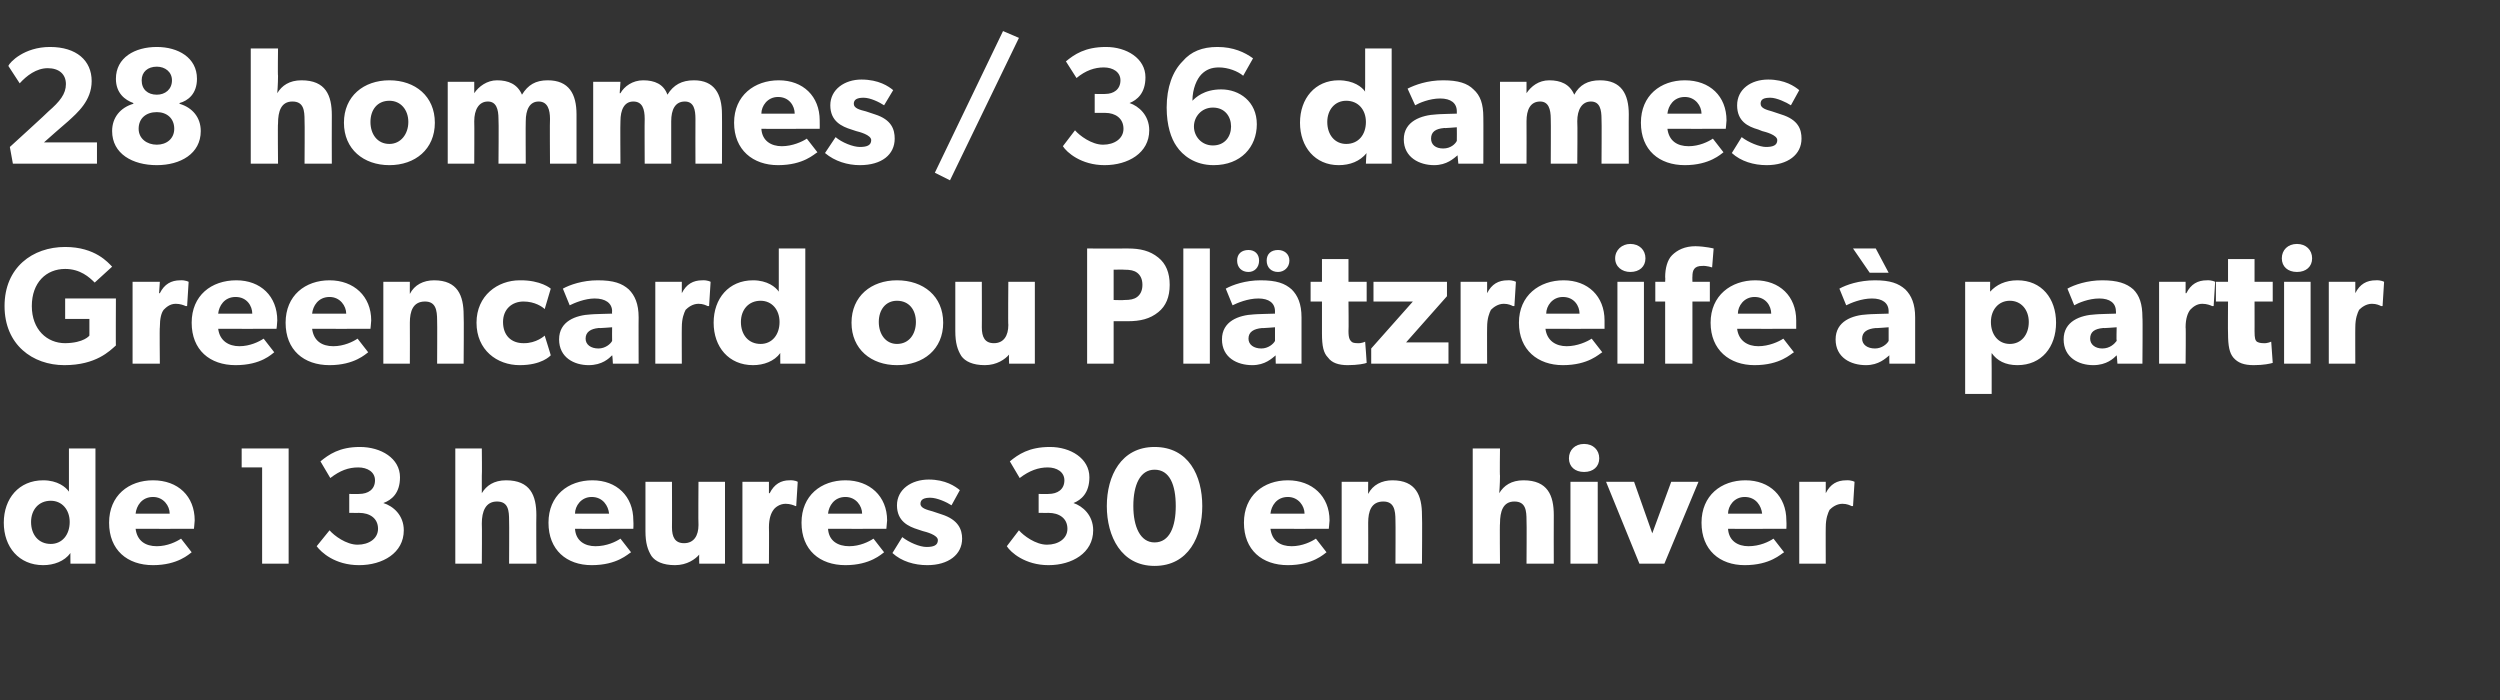
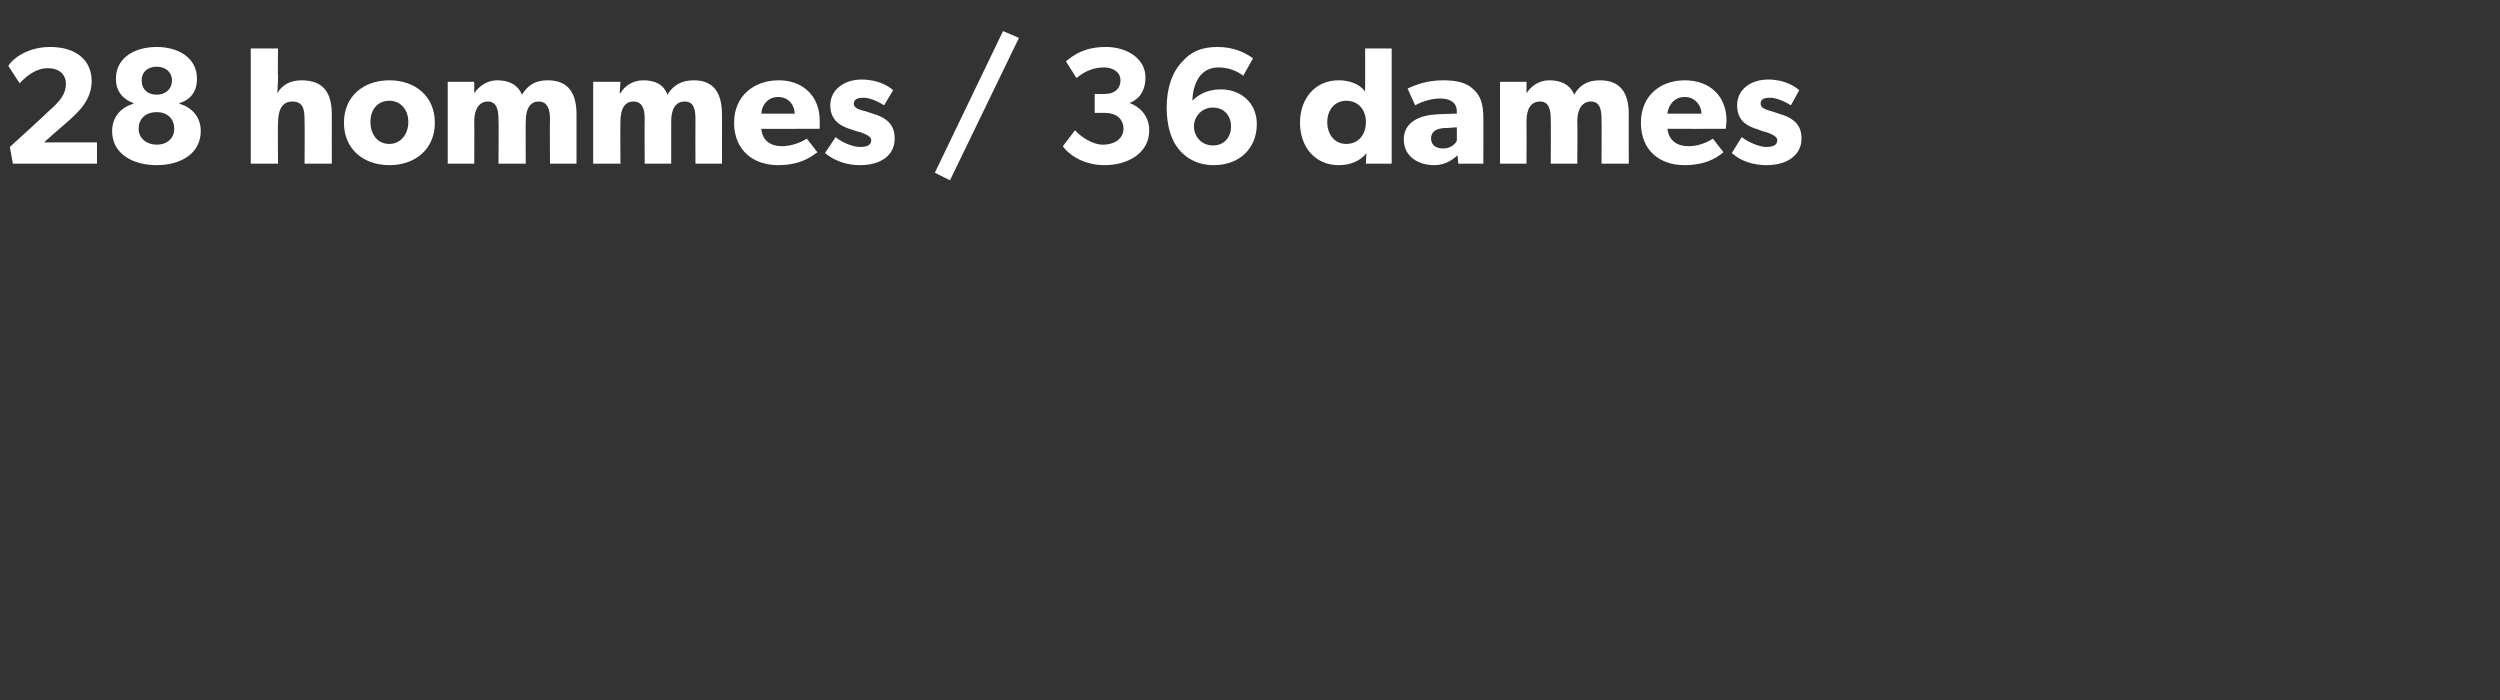
<svg xmlns="http://www.w3.org/2000/svg" version="1.1" width="330px" height="92.4px" viewBox="0 -4 330 92.4" style="top:-4px">
  <rect x="0" y="-4" width="330" height="92.4" fill="#333333" stroke="none" />
  <desc>28 hommes / 36 dames Greencard ou Pl tzreife partir de 13 heures 30 en hiver</desc>
  <defs />
  <g id="Polygon69189">
-     <path d="M 9.3 69 C 8.5 70.1 7.1 70.6 5.7 70.6 C 2.5 70.6 0.5 68.2 0.5 65 C 0.5 61.8 2.5 59.4 5.7 59.4 C 7.6 59.4 8.7 60.3 9.1 60.9 C 9.09 60.87 9.1 60.2 9.1 60.2 L 9.1 55.2 L 12.6 55.2 L 12.6 70.4 L 9.3 70.4 C 9.3 70.4 9.28 68.97 9.3 69 Z M 9.2 64.9 C 9.2 63.3 8.2 62.1 6.7 62.1 C 5.1 62.1 4.1 63.3 4.1 64.9 C 4.1 66.6 5.1 67.8 6.7 67.8 C 8.2 67.8 9.2 66.6 9.2 64.9 Z M 20.2 70.6 C 16.8 70.6 14.4 68.6 14.4 65 C 14.4 61.4 17 59.4 20.2 59.4 C 23.5 59.4 25.7 61.5 25.7 64.7 C 25.67 65.19 25.6 65.8 25.6 65.8 C 25.6 65.8 17.91 65.82 17.9 65.8 C 18.1 67.4 19.2 68.1 20.7 68.1 C 22.1 68.1 23.3 67.5 23.9 67.1 C 23.9 67.1 25.3 68.9 25.3 68.9 C 25 69.1 23.5 70.6 20.2 70.6 Z M 20.2 61.6 C 18.7 61.6 18 62.8 17.9 63.8 C 17.9 63.8 22.4 63.8 22.4 63.8 C 22.4 62.8 21.6 61.6 20.2 61.6 Z M 31.9 57.7 L 31.9 55.2 L 38.1 55.2 L 38.1 70.4 L 34.6 70.4 L 34.6 57.7 L 31.9 57.7 Z M 47.2 67.9 C 48.7 67.9 49.9 67.1 49.9 65.8 C 49.9 64.4 48.8 63.7 47.4 63.7 C 47.43 63.71 46.1 63.7 46.1 63.7 L 46.1 61.2 C 46.1 61.2 47.43 61.23 47.4 61.2 C 48.6 61.2 49.5 60.6 49.5 59.4 C 49.5 58.3 48.5 57.7 47.3 57.7 C 46 57.7 44.9 58.1 43.6 59.1 C 43.6 59.1 42.3 56.9 42.3 56.9 C 43.4 56 44.8 55 47.5 55 C 50.3 55 52.8 56.5 52.8 59 C 52.8 61.1 51.7 62 50.6 62.4 C 50.6 62.4 50.6 62.4 50.6 62.4 C 51.9 62.8 53.3 64 53.3 66 C 53.3 69 50.5 70.6 47.4 70.6 C 44.2 70.6 42.4 68.9 41.8 68.1 C 41.8 68.1 43.5 66 43.5 66 C 44.1 66.7 45.7 67.9 47.2 67.9 Z M 63.6 55.2 C 63.6 55.2 63.64 58.83 63.6 58.8 C 63.6 59.9 63.6 61.1 63.6 61.1 C 64.2 60.1 65.2 59.4 66.8 59.4 C 70 59.4 70.8 61.4 70.8 64 C 70.77 64 70.8 70.4 70.8 70.4 L 67.2 70.4 C 67.2 70.4 67.23 64.7 67.2 64.7 C 67.2 63.4 67.1 62.2 65.6 62.2 C 64.1 62.2 63.6 63.5 63.6 65.1 C 63.64 65.08 63.6 70.4 63.6 70.4 L 60.1 70.4 L 60.1 55.2 L 63.6 55.2 Z M 78.1 70.6 C 74.8 70.6 72.4 68.6 72.4 65 C 72.4 61.4 75 59.4 78.2 59.4 C 81.4 59.4 83.6 61.5 83.6 64.7 C 83.64 65.19 83.6 65.8 83.6 65.8 C 83.6 65.8 75.88 65.82 75.9 65.8 C 76 67.4 77.2 68.1 78.6 68.1 C 80.1 68.1 81.3 67.5 81.9 67.1 C 81.9 67.1 83.3 68.9 83.3 68.9 C 82.9 69.1 81.5 70.6 78.1 70.6 Z M 78.1 61.6 C 76.7 61.6 75.9 62.8 75.9 63.8 C 75.9 63.8 80.4 63.8 80.4 63.8 C 80.3 62.8 79.6 61.6 78.1 61.6 Z M 89.1 70.6 C 87.5 70.6 86.5 70.1 86 69.4 C 85.5 68.6 85.2 67.7 85.2 66.1 C 85.2 66.11 85.2 59.6 85.2 59.6 L 88.7 59.6 C 88.7 59.6 88.72 65.63 88.7 65.6 C 88.7 66.9 89.1 67.7 90.3 67.7 C 91.6 67.7 92.2 66.7 92.2 65.3 C 92.16 65.32 92.2 59.6 92.2 59.6 L 95.7 59.6 L 95.7 70.4 L 92.3 70.4 C 92.3 70.4 92.27 69.17 92.3 69.2 C 91.8 69.8 90.7 70.6 89.1 70.6 Z M 101.5 59.6 L 101.5 61.1 C 101.5 61.1 101.55 61.09 101.6 61.1 C 102.2 59.9 103.1 59.4 104.2 59.4 C 104.96 59.36 105.3 59.6 105.3 59.6 L 105.1 62.8 C 105.1 62.8 104.98 62.79 105 62.8 C 104.8 62.7 104.3 62.5 103.7 62.5 C 102.9 62.5 102.3 63 102.1 63.3 C 101.8 63.7 101.5 64.4 101.5 65.6 C 101.53 65.58 101.5 70.4 101.5 70.4 L 98 70.4 L 98 59.6 L 101.5 59.6 Z M 111.6 70.6 C 108.2 70.6 105.8 68.6 105.8 65 C 105.8 61.4 108.4 59.4 111.6 59.4 C 114.8 59.4 117.1 61.5 117.1 64.7 C 117.06 65.19 117 65.8 117 65.8 C 117 65.8 109.29 65.82 109.3 65.8 C 109.4 67.4 110.6 68.1 112.1 68.1 C 113.5 68.1 114.7 67.5 115.3 67.1 C 115.3 67.1 116.7 68.9 116.7 68.9 C 116.4 69.1 114.9 70.6 111.6 70.6 Z M 111.6 61.6 C 110.1 61.6 109.4 62.8 109.3 63.8 C 109.3 63.8 113.8 63.8 113.8 63.8 C 113.8 62.8 113 61.6 111.6 61.6 Z M 122.3 68.2 C 123.2 68.2 123.8 68 123.8 67.3 C 123.8 66.6 122.2 66.2 121.8 66.1 C 121.8 66.1 121.2 65.9 121.2 65.9 C 119.9 65.5 118.4 64.8 118.4 62.7 C 118.4 60.6 120.3 59.3 122.6 59.3 C 124.8 59.3 126.1 60.2 126.7 60.7 C 126.7 60.7 125.6 62.7 125.6 62.7 C 125 62.3 123.7 61.7 122.8 61.7 C 122 61.7 121.5 61.9 121.5 62.5 C 121.5 63.1 122.4 63.3 123.1 63.5 C 123.1 63.5 124.3 63.9 124.3 63.9 C 126.5 64.6 127 65.9 127 67.1 C 127 69.2 125.2 70.6 122.4 70.6 C 120.7 70.6 119 70.1 117.8 69 C 117.8 69 119.1 66.9 119.1 66.9 C 120 67.6 121.4 68.2 122.3 68.2 Z M 138.2 67.9 C 139.7 67.9 140.9 67.1 140.9 65.8 C 140.9 64.4 139.8 63.7 138.4 63.7 C 138.44 63.71 137.1 63.7 137.1 63.7 L 137.1 61.2 C 137.1 61.2 138.44 61.23 138.4 61.2 C 139.6 61.2 140.5 60.6 140.5 59.4 C 140.5 58.3 139.5 57.7 138.3 57.7 C 137.1 57.7 135.9 58.1 134.6 59.1 C 134.6 59.1 133.3 56.9 133.3 56.9 C 134.4 56 135.8 55 138.6 55 C 141.3 55 143.8 56.5 143.8 59 C 143.8 61.1 142.7 62 141.7 62.4 C 141.7 62.4 141.7 62.4 141.7 62.4 C 142.9 62.8 144.3 64 144.3 66 C 144.3 69 141.5 70.6 138.4 70.6 C 135.3 70.6 133.4 68.9 132.9 68.1 C 132.9 68.1 134.5 66 134.5 66 C 135.1 66.7 136.7 67.9 138.2 67.9 Z M 146.1 62.8 C 146.1 58.8 148 55 152.4 55 C 156.9 55 158.7 58.8 158.7 62.8 C 158.7 66.8 156.9 70.7 152.4 70.7 C 148 70.7 146.1 66.8 146.1 62.8 Z M 155.2 62.8 C 155.2 60 154.4 58 152.4 58 C 150.5 58 149.6 60 149.6 62.8 C 149.6 65.5 150.5 67.6 152.4 67.6 C 154.4 67.6 155.2 65.5 155.2 62.8 Z M 170 70.6 C 166.6 70.6 164.2 68.6 164.2 65 C 164.2 61.4 166.8 59.4 170 59.4 C 173.2 59.4 175.5 61.5 175.5 64.7 C 175.47 65.19 175.4 65.8 175.4 65.8 C 175.4 65.8 167.7 65.82 167.7 65.8 C 167.9 67.4 169 68.1 170.5 68.1 C 171.9 68.1 173.1 67.5 173.7 67.1 C 173.7 67.1 175.1 68.9 175.1 68.9 C 174.8 69.1 173.3 70.6 170 70.6 Z M 170 61.6 C 168.5 61.6 167.8 62.8 167.7 63.8 C 167.7 63.8 172.2 63.8 172.2 63.8 C 172.2 62.8 171.4 61.6 170 61.6 Z M 180.6 59.6 C 180.6 59.6 180.58 61.23 180.6 61.2 C 181.2 60 182.4 59.4 183.8 59.4 C 186.9 59.4 187.7 61.4 187.7 64 C 187.75 64 187.7 70.4 187.7 70.4 L 184.2 70.4 C 184.2 70.4 184.23 64.75 184.2 64.7 C 184.2 63.3 184 62.2 182.6 62.2 C 181 62.2 180.6 63.5 180.6 65 C 180.62 65.03 180.6 70.4 180.6 70.4 L 177.1 70.4 L 177.1 59.6 L 180.6 59.6 Z M 198 55.2 C 198 55.2 197.95 58.83 198 58.8 C 198 59.9 197.9 61.1 197.9 61.1 C 198.5 60.1 199.5 59.4 201.1 59.4 C 204.3 59.4 205.1 61.4 205.1 64 C 205.08 64 205.1 70.4 205.1 70.4 L 201.5 70.4 C 201.5 70.4 201.54 64.7 201.5 64.7 C 201.5 63.4 201.4 62.2 199.9 62.2 C 198.4 62.2 198 63.5 198 65.1 C 197.95 65.08 198 70.4 198 70.4 L 194.4 70.4 L 194.4 55.2 L 198 55.2 Z M 209.1 54.6 C 210.3 54.6 211.1 55.4 211.1 56.5 C 211.1 57.6 210.3 58.3 209.1 58.3 C 207.9 58.3 207.1 57.6 207.1 56.5 C 207.1 55.4 207.9 54.6 209.1 54.6 Z M 210.9 59.6 L 210.9 70.4 L 207.3 70.4 L 207.3 59.6 L 210.9 59.6 Z M 215.7 59.6 L 218.1 66.4 L 220.6 59.6 L 224.2 59.6 L 219.7 70.4 L 216.4 70.4 L 212 59.6 L 215.7 59.6 Z M 230.3 70.6 C 227 70.6 224.6 68.6 224.6 65 C 224.6 61.4 227.2 59.4 230.4 59.4 C 233.6 59.4 235.8 61.5 235.8 64.7 C 235.84 65.19 235.8 65.8 235.8 65.8 C 235.8 65.8 228.07 65.82 228.1 65.8 C 228.2 67.4 229.4 68.1 230.8 68.1 C 232.3 68.1 233.5 67.5 234.1 67.1 C 234.1 67.1 235.5 68.9 235.5 68.9 C 235.1 69.1 233.7 70.6 230.3 70.6 Z M 230.3 61.6 C 228.9 61.6 228.1 62.8 228.1 63.8 C 228.1 63.8 232.6 63.8 232.6 63.8 C 232.5 62.8 231.8 61.6 230.3 61.6 Z M 241 59.6 L 241 61.1 C 241 61.1 241.01 61.09 241 61.1 C 241.6 59.9 242.5 59.4 243.7 59.4 C 244.42 59.36 244.8 59.6 244.8 59.6 L 244.6 62.8 C 244.6 62.8 244.44 62.79 244.4 62.8 C 244.2 62.7 243.8 62.5 243.2 62.5 C 242.4 62.5 241.8 63 241.5 63.3 C 241.3 63.7 241 64.4 241 65.6 C 240.98 65.58 241 70.4 241 70.4 L 237.5 70.4 L 237.5 59.6 L 241 59.6 Z " stroke="none" fill="#fff" />
-   </g>
+     </g>
  <g id="Polygon69188">
-     <path d="M 15.3 35.4 C 15.3 35.4 15.27 41.65 15.3 41.6 C 14.5 42.3 12.7 44.2 8.5 44.2 C 4.3 44.2 0.6 41.5 0.6 36.4 C 0.6 31.3 4.3 28.6 8.6 28.6 C 12.6 28.6 14.3 30.7 14.8 31.2 C 14.8 31.2 12.5 33.3 12.5 33.3 C 11.8 32.6 10.6 31.5 8.6 31.5 C 6.1 31.5 4.2 33.3 4.2 36.4 C 4.2 39.5 6.2 41.3 8.6 41.3 C 11.09 41.27 11.8 40.3 11.8 40.3 L 11.8 38.1 L 8.6 38.1 L 8.6 35.4 L 15.3 35.4 Z M 21.1 33.2 L 21 34.7 C 21 34.7 21.08 34.69 21.1 34.7 C 21.7 33.5 22.6 33 23.8 33 C 24.49 32.96 24.9 33.2 24.9 33.2 L 24.7 36.4 C 24.7 36.4 24.51 36.39 24.5 36.4 C 24.3 36.3 23.8 36.1 23.2 36.1 C 22.4 36.1 21.9 36.6 21.6 36.9 C 21.3 37.3 21.1 38 21.1 39.2 C 21.05 39.18 21.1 44 21.1 44 L 17.5 44 L 17.5 33.2 L 21.1 33.2 Z M 31.1 44.2 C 27.7 44.2 25.3 42.2 25.3 38.6 C 25.3 35 27.9 33 31.2 33 C 34.4 33 36.6 35.1 36.6 38.3 C 36.59 38.79 36.5 39.4 36.5 39.4 C 36.5 39.4 28.82 39.42 28.8 39.4 C 29 41 30.2 41.7 31.6 41.7 C 33 41.7 34.2 41.1 34.8 40.7 C 34.8 40.7 36.2 42.5 36.2 42.5 C 35.9 42.7 34.5 44.2 31.1 44.2 Z M 31.1 35.2 C 29.6 35.2 28.9 36.4 28.8 37.4 C 28.8 37.4 33.3 37.4 33.3 37.4 C 33.3 36.4 32.6 35.2 31.1 35.2 Z M 43.5 44.2 C 40.1 44.2 37.7 42.2 37.7 38.6 C 37.7 35 40.3 33 43.5 33 C 46.7 33 49 35.1 49 38.3 C 48.97 38.79 48.9 39.4 48.9 39.4 C 48.9 39.4 41.21 39.42 41.2 39.4 C 41.4 41 42.5 41.7 44 41.7 C 45.4 41.7 46.6 41.1 47.2 40.7 C 47.2 40.7 48.6 42.5 48.6 42.5 C 48.3 42.7 46.8 44.2 43.5 44.2 Z M 43.5 35.2 C 42 35.2 41.3 36.4 41.2 37.4 C 41.2 37.4 45.7 37.4 45.7 37.4 C 45.7 36.4 44.9 35.2 43.5 35.2 Z M 54.1 33.2 C 54.1 33.2 54.09 34.83 54.1 34.8 C 54.7 33.6 55.9 33 57.3 33 C 60.4 33 61.2 35 61.2 37.6 C 61.25 37.6 61.2 44 61.2 44 L 57.7 44 C 57.7 44 57.73 38.35 57.7 38.3 C 57.7 36.9 57.5 35.8 56.1 35.8 C 54.5 35.8 54.1 37.1 54.1 38.6 C 54.12 38.63 54.1 44 54.1 44 L 50.6 44 L 50.6 33.2 L 54.1 33.2 Z M 68.6 44.2 C 65.6 44.2 62.9 42.2 62.9 38.6 C 62.9 35 65.7 33 68.6 33 C 71.41 32.96 72.7 34.1 72.7 34.1 C 72.7 34.1 71.9 36.76 71.9 36.8 C 71.6 36.5 70.6 35.8 69.1 35.8 C 67.6 35.8 66.4 36.8 66.4 38.5 C 66.4 40.3 67.5 41.3 69.1 41.3 C 70.8 41.34 71.9 40.3 71.9 40.3 C 71.9 40.3 72.73 42.94 72.7 42.9 C 72.6 43 71.5 44.2 68.6 44.2 Z M 77.7 44.2 C 75.8 44.2 73.8 43.2 73.8 40.8 C 73.8 38.4 76 37.6 78 37.5 C 78.03 37.47 80.8 37.4 80.8 37.4 C 80.8 37.4 80.76 37.11 80.8 37.1 C 80.8 36 79.9 35.4 78.5 35.4 C 77.2 35.4 75.8 36 75.2 36.3 C 75.2 36.3 74.3 34.1 74.3 34.1 C 75.2 33.6 76.9 33 78.9 33 C 81 33 82.1 33.4 83 34.2 C 83.8 35 84.3 36.1 84.3 37.9 C 84.28 37.88 84.3 44 84.3 44 L 80.9 44 C 80.9 44 80.85 42.86 80.8 42.9 C 80.4 43.3 79.5 44.2 77.7 44.2 Z M 77.3 40.7 C 77.3 41.5 78 42 79 42 C 79.9 42 80.6 41.4 80.8 41 C 80.78 41.01 80.8 39.2 80.8 39.2 C 80.8 39.2 79.04 39.34 79 39.3 C 78 39.4 77.3 39.8 77.3 40.7 Z M 90 33.2 L 90 34.7 C 90 34.7 90 34.69 90 34.7 C 90.6 33.5 91.5 33 92.7 33 C 93.41 32.96 93.8 33.2 93.8 33.2 L 93.6 36.4 C 93.6 36.4 93.43 36.39 93.4 36.4 C 93.2 36.3 92.8 36.1 92.2 36.1 C 91.4 36.1 90.8 36.6 90.5 36.9 C 90.3 37.3 90 38 90 39.2 C 89.98 39.18 90 44 90 44 L 86.5 44 L 86.5 33.2 L 90 33.2 Z M 103 42.6 C 102.2 43.7 100.8 44.2 99.4 44.2 C 96.2 44.2 94.2 41.8 94.2 38.6 C 94.2 35.4 96.2 33 99.4 33 C 101.3 33 102.4 33.9 102.8 34.5 C 102.78 34.47 102.8 33.8 102.8 33.8 L 102.8 28.8 L 106.3 28.8 L 106.3 44 L 103 44 C 103 44 102.98 42.57 103 42.6 Z M 102.9 38.5 C 102.9 36.9 101.9 35.7 100.4 35.7 C 98.8 35.7 97.8 36.9 97.8 38.5 C 97.8 40.2 98.8 41.4 100.4 41.4 C 101.9 41.4 102.9 40.2 102.9 38.5 Z M 118.4 33 C 121.9 33 124.5 35.1 124.5 38.6 C 124.5 42.1 121.9 44.2 118.4 44.2 C 115 44.2 112.4 42.1 112.4 38.6 C 112.4 35.1 115 33 118.4 33 Z M 120.9 38.5 C 120.9 36.9 120 35.7 118.4 35.7 C 116.9 35.7 116 36.9 116 38.5 C 116 40.1 116.9 41.4 118.4 41.4 C 120 41.4 120.9 40.1 120.9 38.5 Z M 130 44.2 C 128.4 44.2 127.4 43.7 126.9 43 C 126.4 42.2 126.1 41.3 126.1 39.7 C 126.1 39.71 126.1 33.2 126.1 33.2 L 129.6 33.2 C 129.6 33.2 129.62 39.23 129.6 39.2 C 129.6 40.5 130 41.3 131.2 41.3 C 132.5 41.3 133.1 40.3 133.1 38.9 C 133.05 38.92 133.1 33.2 133.1 33.2 L 136.6 33.2 L 136.6 44 L 133.2 44 C 133.2 44 133.16 42.77 133.2 42.8 C 132.7 43.4 131.6 44.2 130 44.2 Z M 152.9 30 C 153.9 30.8 154.4 32 154.4 33.6 C 154.4 35.2 153.9 36.4 152.9 37.2 C 151.8 38.1 150.5 38.4 148.9 38.4 C 148.89 38.39 147 38.4 147 38.4 L 147 44 L 143.5 44 L 143.5 28.8 C 143.5 28.8 148.89 28.82 148.9 28.8 C 150.5 28.8 151.8 29.1 152.9 30 Z M 150.1 35.2 C 150.5 34.9 150.8 34.4 150.8 33.6 C 150.8 32.8 150.5 32.3 150.1 32 C 149.7 31.7 149.2 31.6 148.4 31.6 C 148.39 31.57 147 31.6 147 31.6 L 147 35.6 C 147 35.6 148.39 35.64 148.4 35.6 C 149.2 35.6 149.7 35.5 150.1 35.2 Z M 159.7 28.8 L 159.7 44 L 156.2 44 L 156.2 28.8 L 159.7 28.8 Z M 167.2 30.4 C 167.2 29.5 167.8 29 168.7 29 C 169.5 29 170.2 29.5 170.2 30.4 C 170.2 31.3 169.5 31.9 168.7 31.9 C 167.8 31.9 167.2 31.3 167.2 30.4 Z M 163.3 30.4 C 163.3 29.5 163.9 29 164.8 29 C 165.6 29 166.2 29.5 166.2 30.4 C 166.2 31.3 165.6 31.9 164.8 31.9 C 163.9 31.9 163.3 31.3 163.3 30.4 Z M 165.3 44.2 C 163.3 44.2 161.3 43.2 161.3 40.8 C 161.3 38.4 163.5 37.6 165.5 37.5 C 165.55 37.47 168.3 37.4 168.3 37.4 C 168.3 37.4 168.28 37.11 168.3 37.1 C 168.3 36 167.5 35.4 166.1 35.4 C 164.7 35.4 163.3 36 162.7 36.3 C 162.7 36.3 161.8 34.1 161.8 34.1 C 162.7 33.6 164.4 33 166.4 33 C 168.5 33 169.6 33.4 170.5 34.2 C 171.3 35 171.8 36.1 171.8 37.9 C 171.8 37.88 171.8 44 171.8 44 L 168.4 44 C 168.4 44 168.36 42.86 168.4 42.9 C 167.9 43.3 167 44.2 165.3 44.2 Z M 164.8 40.7 C 164.8 41.5 165.5 42 166.5 42 C 167.4 42 168.1 41.4 168.3 41 C 168.3 41.01 168.3 39.2 168.3 39.2 C 168.3 39.2 166.56 39.34 166.6 39.3 C 165.5 39.4 164.8 39.8 164.8 40.7 Z M 177.9 44.2 C 176.7 44.2 175.8 43.9 175.3 43.2 C 174.7 42.6 174.5 41.7 174.5 40 C 174.5 40.04 174.5 35.8 174.5 35.8 L 173 35.8 L 173 33.2 L 174.5 33.2 L 174.5 30.2 L 178 30.2 L 178 33.2 L 180.4 33.2 L 180.4 35.8 L 178 35.8 C 178 35.8 178.04 39.73 178 39.7 C 178 40.7 178.2 40.9 178.4 41.1 C 178.5 41.2 178.7 41.3 179.2 41.3 C 179.74 41.34 180.2 41.1 180.2 41.1 C 180.2 41.1 180.42 43.89 180.4 43.9 C 180.2 44 179.2 44.2 177.9 44.2 Z M 186.5 35.8 L 181.3 35.8 L 181.3 33.2 L 191 33.2 L 191 35.1 L 185.6 41.2 L 191.2 41.2 L 191.2 44 L 181 44 L 181 42 L 186.5 35.8 Z M 196.3 33.2 L 196.3 34.7 C 196.3 34.7 196.3 34.69 196.3 34.7 C 196.9 33.5 197.8 33 199 33 C 199.71 32.96 200.1 33.2 200.1 33.2 L 199.9 36.4 C 199.9 36.4 199.73 36.39 199.7 36.4 C 199.5 36.3 199.1 36.1 198.5 36.1 C 197.7 36.1 197.1 36.6 196.8 36.9 C 196.6 37.3 196.3 38 196.3 39.2 C 196.28 39.18 196.3 44 196.3 44 L 192.8 44 L 192.8 33.2 L 196.3 33.2 Z M 206.3 44.2 C 203 44.2 200.5 42.2 200.5 38.6 C 200.5 35 203.2 33 206.4 33 C 209.6 33 211.8 35.1 211.8 38.3 C 211.81 38.79 211.8 39.4 211.8 39.4 C 211.8 39.4 204.05 39.42 204 39.4 C 204.2 41 205.4 41.7 206.8 41.7 C 208.2 41.7 209.5 41.1 210.1 40.7 C 210.1 40.7 211.5 42.5 211.5 42.5 C 211.1 42.7 209.7 44.2 206.3 44.2 Z M 206.3 35.2 C 204.9 35.2 204.1 36.4 204.1 37.4 C 204.1 37.4 208.5 37.4 208.5 37.4 C 208.5 36.4 207.8 35.2 206.3 35.2 Z M 215.2 28.2 C 216.4 28.2 217.2 29 217.2 30.1 C 217.2 31.2 216.4 31.9 215.2 31.9 C 214.1 31.9 213.2 31.2 213.2 30.1 C 213.2 29 214.1 28.2 215.2 28.2 Z M 217 33.2 L 217 44 L 213.5 44 L 213.5 33.2 L 217 33.2 Z M 218.5 35.8 L 218.5 33.2 L 219.8 33.2 C 219.8 33.2 219.84 32.58 219.8 32.6 C 219.8 31.4 220.1 30.3 220.7 29.7 C 221.4 29 222.4 28.5 223.8 28.5 C 225.14 28.53 226.2 28.8 226.2 28.8 L 226 31.3 C 226 31.3 225.3 31.06 224.7 31.1 C 223.6 31.1 223.4 31.7 223.4 32.5 C 223.38 32.47 223.4 33.2 223.4 33.2 L 225.7 33.2 L 225.7 35.8 L 223.4 35.8 L 223.4 44 L 219.8 44 L 219.8 35.8 L 218.5 35.8 Z M 231.6 44.2 C 228.3 44.2 225.8 42.2 225.8 38.6 C 225.8 35 228.5 33 231.7 33 C 234.9 33 237.1 35.1 237.1 38.3 C 237.11 38.79 237.1 39.4 237.1 39.4 C 237.1 39.4 229.35 39.42 229.3 39.4 C 229.5 41 230.7 41.7 232.1 41.7 C 233.5 41.7 234.8 41.1 235.4 40.7 C 235.4 40.7 236.8 42.5 236.8 42.5 C 236.4 42.7 235 44.2 231.6 44.2 Z M 231.6 35.2 C 230.2 35.2 229.4 36.4 229.4 37.4 C 229.4 37.4 233.8 37.4 233.8 37.4 C 233.8 36.4 233.1 35.2 231.6 35.2 Z M 247.6 28.8 L 249.3 32 L 246.8 32 L 244.6 28.8 L 247.6 28.8 Z M 246.3 44.2 C 244.3 44.2 242.3 43.2 242.3 40.8 C 242.3 38.4 244.5 37.6 246.5 37.5 C 246.55 37.47 249.3 37.4 249.3 37.4 C 249.3 37.4 249.28 37.11 249.3 37.1 C 249.3 36 248.5 35.4 247.1 35.4 C 245.7 35.4 244.3 36 243.7 36.3 C 243.7 36.3 242.8 34.1 242.8 34.1 C 243.7 33.6 245.4 33 247.5 33 C 249.5 33 250.6 33.4 251.5 34.2 C 252.3 35 252.8 36.1 252.8 37.9 C 252.8 37.88 252.8 44 252.8 44 L 249.4 44 C 249.4 44 249.37 42.86 249.4 42.9 C 248.9 43.3 248 44.2 246.3 44.2 Z M 245.8 40.7 C 245.8 41.5 246.5 42 247.5 42 C 248.4 42 249.1 41.4 249.3 41 C 249.3 41.01 249.3 39.2 249.3 39.2 C 249.3 39.2 247.56 39.34 247.6 39.3 C 246.5 39.4 245.8 39.8 245.8 40.7 Z M 262.7 33.2 C 262.7 33.2 262.68 34.54 262.7 34.5 C 263.5 33.6 264.7 33 266.3 33 C 269.5 33 271.4 35.4 271.4 38.6 C 271.4 41.8 269.5 44.2 266.3 44.2 C 264.7 44.2 263.6 43.6 262.9 42.6 C 262.87 42.64 262.9 44.6 262.9 44.6 L 262.9 48 L 259.4 48 L 259.4 33.2 L 262.7 33.2 Z M 267.8 38.5 C 267.8 36.9 266.8 35.7 265.3 35.7 C 263.8 35.7 262.8 36.9 262.8 38.5 C 262.8 40.2 263.8 41.4 265.3 41.4 C 266.8 41.4 267.8 40.2 267.8 38.5 Z M 276.3 44.2 C 274.4 44.2 272.4 43.2 272.4 40.8 C 272.4 38.4 274.6 37.6 276.6 37.5 C 276.6 37.47 279.3 37.4 279.3 37.4 C 279.3 37.4 279.33 37.11 279.3 37.1 C 279.3 36 278.5 35.4 277.1 35.4 C 275.7 35.4 274.3 36 273.8 36.3 C 273.8 36.3 272.9 34.1 272.9 34.1 C 273.8 33.6 275.5 33 277.5 33 C 279.5 33 280.7 33.4 281.6 34.2 C 282.4 35 282.8 36.1 282.8 37.9 C 282.85 37.88 282.8 44 282.8 44 L 279.5 44 C 279.5 44 279.42 42.86 279.4 42.9 C 279 43.3 278.1 44.2 276.3 44.2 Z M 275.9 40.7 C 275.9 41.5 276.6 42 277.5 42 C 278.5 42 279.1 41.4 279.4 41 C 279.35 41.01 279.4 39.2 279.4 39.2 C 279.4 39.2 277.61 39.34 277.6 39.3 C 276.5 39.4 275.9 39.8 275.9 40.7 Z M 288.5 33.2 L 288.5 34.7 C 288.5 34.7 288.57 34.69 288.6 34.7 C 289.2 33.5 290.1 33 291.3 33 C 291.98 32.96 292.4 33.2 292.4 33.2 L 292.2 36.4 C 292.2 36.4 292 36.39 292 36.4 C 291.8 36.3 291.3 36.1 290.7 36.1 C 289.9 36.1 289.4 36.6 289.1 36.9 C 288.8 37.3 288.5 38 288.5 39.2 C 288.55 39.18 288.5 44 288.5 44 L 285 44 L 285 33.2 L 288.5 33.2 Z M 297.5 44.2 C 296.2 44.2 295.4 43.9 294.8 43.2 C 294.3 42.6 294.1 41.7 294.1 40 C 294.07 40.04 294.1 35.8 294.1 35.8 L 292.5 35.8 L 292.5 33.2 L 294.1 33.2 L 294.1 30.2 L 297.6 30.2 L 297.6 33.2 L 300 33.2 L 300 35.8 L 297.6 35.8 C 297.6 35.8 297.61 39.73 297.6 39.7 C 297.6 40.7 297.7 40.9 297.9 41.1 C 298.1 41.2 298.3 41.3 298.8 41.3 C 299.3 41.34 299.8 41.1 299.8 41.1 C 299.8 41.1 299.99 43.89 300 43.9 C 299.7 44 298.8 44.2 297.5 44.2 Z M 303.2 28.2 C 304.4 28.2 305.2 29 305.2 30.1 C 305.2 31.2 304.4 31.9 303.2 31.9 C 302 31.9 301.2 31.2 301.2 30.1 C 301.2 29 302 28.2 303.2 28.2 Z M 305 33.2 L 305 44 L 301.5 44 L 301.5 33.2 L 305 33.2 Z M 310.9 33.2 L 310.9 34.7 C 310.9 34.7 310.9 34.69 310.9 34.7 C 311.5 33.5 312.4 33 313.6 33 C 314.31 32.96 314.7 33.2 314.7 33.2 L 314.5 36.4 C 314.5 36.4 314.33 36.39 314.3 36.4 C 314.1 36.3 313.7 36.1 313.1 36.1 C 312.3 36.1 311.7 36.6 311.4 36.9 C 311.2 37.3 310.9 38 310.9 39.2 C 310.88 39.18 310.9 44 310.9 44 L 307.4 44 L 307.4 33.2 L 310.9 33.2 Z " stroke="none" fill="#fff" />
-   </g>
+     </g>
  <g id="Polygon69187">
    <path d="M 8.7 7.1 C 8.7 5.8 7.8 5 6.3 5 C 4.8 5 3.5 6 2.6 7 C 2.6 7 1.1 4.7 1.1 4.7 C 1.3 4.2 3.2 2.2 6.6 2.2 C 10.1 2.2 12.1 4 12.1 6.7 C 12.1 9.3 10.2 10.9 9 12 C 8.95 12.01 5.8 14.8 5.8 14.8 L 12.8 14.8 L 12.8 17.6 L 1.7 17.6 L 1.3 15.4 C 1.3 15.4 6.45 10.71 6.4 10.7 C 7.9 9.4 8.7 8.4 8.7 7.1 Z M 15.3 6.4 C 15.3 3.6 17.8 2.2 20.7 2.2 C 23.5 2.2 26 3.6 26 6.4 C 26 8.4 24.8 9.3 23.7 9.6 C 23.7 9.6 23.7 9.7 23.7 9.7 C 25.4 10.2 26.5 11.5 26.5 13.3 C 26.5 16.3 23.8 17.8 20.7 17.8 C 17.5 17.8 14.8 16.3 14.8 13.3 C 14.8 11.5 15.9 10.2 17.6 9.7 C 17.6 9.7 17.6 9.6 17.6 9.6 C 16.5 9.2 15.3 8.3 15.3 6.4 Z M 20.7 8.5 C 21.8 8.5 22.7 7.8 22.7 6.6 C 22.7 5.5 21.8 4.8 20.7 4.8 C 19.5 4.8 18.7 5.5 18.7 6.6 C 18.7 7.8 19.5 8.5 20.7 8.5 Z M 20.7 15.1 C 22 15.1 23 14.3 23 13 C 23 11.6 22 10.8 20.7 10.8 C 19.3 10.8 18.3 11.6 18.3 13 C 18.3 14.3 19.4 15.1 20.7 15.1 Z M 36.7 2.4 C 36.7 2.4 36.65 6.03 36.7 6 C 36.7 7.1 36.6 8.3 36.6 8.3 C 37.2 7.3 38.2 6.6 39.8 6.6 C 43 6.6 43.8 8.6 43.8 11.2 C 43.78 11.2 43.8 17.6 43.8 17.6 L 40.2 17.6 C 40.2 17.6 40.24 11.9 40.2 11.9 C 40.2 10.6 40.1 9.4 38.6 9.4 C 37.1 9.4 36.7 10.7 36.7 12.3 C 36.65 12.28 36.7 17.6 36.7 17.6 L 33.1 17.6 L 33.1 2.4 L 36.7 2.4 Z M 51.4 6.6 C 54.8 6.6 57.4 8.7 57.4 12.2 C 57.4 15.7 54.8 17.8 51.4 17.8 C 48 17.8 45.4 15.7 45.4 12.2 C 45.4 8.7 48 6.6 51.4 6.6 Z M 53.9 12.1 C 53.9 10.5 52.9 9.3 51.4 9.3 C 49.8 9.3 48.9 10.5 48.9 12.1 C 48.9 13.7 49.8 15 51.4 15 C 52.9 15 53.9 13.7 53.9 12.1 Z M 62.6 6.8 L 62.6 8.3 C 62.6 8.3 62.63 8.32 62.6 8.3 C 63.2 7.4 64.3 6.6 65.6 6.6 C 67.1 6.6 68.3 7.1 68.9 8.5 C 69.7 7.2 70.7 6.6 72.3 6.6 C 75.1 6.6 76.1 8.4 76.1 11.1 C 76.1 11.07 76.1 17.6 76.1 17.6 L 72.6 17.6 C 72.6 17.6 72.56 11.7 72.6 11.7 C 72.6 10.5 72.3 9.4 71.1 9.4 C 69.9 9.4 69.4 10.5 69.4 12 C 69.37 12.03 69.4 17.6 69.4 17.6 L 65.8 17.6 C 65.8 17.6 65.85 11.7 65.8 11.7 C 65.8 10.4 65.5 9.4 64.4 9.4 C 63.2 9.4 62.6 10.5 62.6 12 C 62.63 12.03 62.6 17.6 62.6 17.6 L 59.1 17.6 L 59.1 6.8 L 62.6 6.8 Z M 81.9 6.8 L 81.8 8.3 C 81.8 8.3 81.86 8.32 81.9 8.3 C 82.4 7.4 83.5 6.6 84.9 6.6 C 86.4 6.6 87.6 7.1 88.1 8.5 C 88.9 7.2 90 6.6 91.6 6.6 C 94.3 6.6 95.3 8.4 95.3 11.1 C 95.32 11.07 95.3 17.6 95.3 17.6 L 91.8 17.6 C 91.8 17.6 91.78 11.7 91.8 11.7 C 91.8 10.5 91.6 9.4 90.4 9.4 C 89.1 9.4 88.6 10.5 88.6 12 C 88.59 12.03 88.6 17.6 88.6 17.6 L 85.1 17.6 C 85.1 17.6 85.07 11.7 85.1 11.7 C 85.1 10.4 84.8 9.4 83.6 9.4 C 82.4 9.4 81.9 10.5 81.9 12 C 81.86 12.03 81.9 17.6 81.9 17.6 L 78.3 17.6 L 78.3 6.8 L 81.9 6.8 Z M 102.7 17.8 C 99.4 17.8 96.9 15.8 96.9 12.2 C 96.9 8.6 99.6 6.6 102.8 6.6 C 106 6.6 108.2 8.7 108.2 11.9 C 108.22 12.39 108.2 13 108.2 13 C 108.2 13 100.45 13.02 100.5 13 C 100.6 14.6 101.8 15.3 103.2 15.3 C 104.6 15.3 105.9 14.7 106.5 14.3 C 106.5 14.3 107.9 16.1 107.9 16.1 C 107.5 16.3 106.1 17.8 102.7 17.8 Z M 102.7 8.8 C 101.3 8.8 100.5 10 100.5 11 C 100.5 11 104.9 11 104.9 11 C 104.9 10 104.2 8.8 102.7 8.8 Z M 113.5 15.4 C 114.4 15.4 115 15.2 115 14.5 C 115 13.8 113.4 13.4 113 13.3 C 113 13.3 112.4 13.1 112.4 13.1 C 111.1 12.7 109.6 12 109.6 9.9 C 109.6 7.8 111.5 6.5 113.7 6.5 C 116 6.5 117.3 7.4 117.9 7.9 C 117.9 7.9 116.7 9.9 116.7 9.9 C 116.1 9.5 114.9 8.9 114 8.9 C 113.2 8.9 112.7 9.1 112.7 9.7 C 112.7 10.3 113.5 10.5 114.3 10.7 C 114.3 10.7 115.5 11.1 115.5 11.1 C 117.7 11.8 118.1 13.1 118.1 14.3 C 118.1 16.4 116.4 17.8 113.5 17.8 C 111.9 17.8 110.2 17.3 108.9 16.2 C 108.9 16.2 110.3 14.1 110.3 14.1 C 111.1 14.8 112.6 15.4 113.5 15.4 Z M 134.5 1 L 125.4 19.8 L 123.4 18.8 L 132.4 0.1 L 134.5 1 Z M 145.6 15.1 C 147.1 15.1 148.3 14.3 148.3 13 C 148.3 11.6 147.2 10.9 145.9 10.9 C 145.86 10.91 144.5 10.9 144.5 10.9 L 144.5 8.4 C 144.5 8.4 145.86 8.43 145.9 8.4 C 147 8.4 147.9 7.8 147.9 6.6 C 147.9 5.5 146.9 4.9 145.7 4.9 C 144.5 4.9 143.3 5.3 142.1 6.3 C 142.1 6.3 140.7 4.1 140.7 4.1 C 141.8 3.2 143.2 2.2 146 2.2 C 148.7 2.2 151.2 3.7 151.2 6.2 C 151.2 8.3 150.1 9.2 149.1 9.6 C 149.1 9.6 149.1 9.6 149.1 9.6 C 150.3 10 151.7 11.2 151.7 13.2 C 151.7 16.2 148.9 17.8 145.8 17.8 C 142.7 17.8 140.8 16.1 140.3 15.3 C 140.3 15.3 141.9 13.2 141.9 13.2 C 142.5 13.9 144.1 15.1 145.6 15.1 Z M 160.9 4.9 C 159.9 4.9 159.2 5.2 158.6 5.8 C 158 6.4 157.4 7.7 157.4 9.3 C 157.8 8.9 158.9 7.8 161.2 7.8 C 163.6 7.8 165.9 9.4 165.9 12.4 C 165.9 15.4 163.8 17.8 160.2 17.8 C 157.7 17.8 156.1 16.5 155.3 15.3 C 154.6 14.3 154 12.6 154 10.2 C 154 7.5 154.8 5.4 156.1 4.1 C 157.2 2.8 158.7 2.2 160.7 2.2 C 162.8 2.2 164.3 2.9 165.4 3.7 C 165.4 3.7 164.1 6 164.1 6 C 163.4 5.4 162.1 4.9 160.9 4.9 Z M 162.5 12.7 C 162.5 11.4 161.7 10.2 160.1 10.2 C 158.6 10.2 157.6 11.4 157.6 12.7 C 157.6 14 158.6 15.2 160.1 15.2 C 161.7 15.2 162.5 14 162.5 12.7 Z M 180.4 16.2 C 179.5 17.3 178.2 17.8 176.7 17.8 C 173.6 17.8 171.6 15.4 171.6 12.2 C 171.6 9 173.6 6.6 176.7 6.6 C 178.7 6.6 179.8 7.5 180.2 8.1 C 180.16 8.07 180.2 7.4 180.2 7.4 L 180.2 2.4 L 183.7 2.4 L 183.7 17.6 L 180.3 17.6 C 180.3 17.6 180.35 16.17 180.4 16.2 Z M 180.3 12.1 C 180.3 10.5 179.3 9.3 177.7 9.3 C 176.2 9.3 175.2 10.5 175.2 12.1 C 175.2 13.8 176.2 15 177.7 15 C 179.3 15 180.3 13.8 180.3 12.1 Z M 189.3 17.8 C 187.4 17.8 185.3 16.8 185.3 14.4 C 185.3 12 187.6 11.2 189.6 11.1 C 189.57 11.07 192.3 11 192.3 11 C 192.3 11 192.3 10.71 192.3 10.7 C 192.3 9.6 191.5 9 190.1 9 C 188.7 9 187.3 9.6 186.8 9.9 C 186.8 9.9 185.8 7.7 185.8 7.7 C 186.8 7.2 188.4 6.6 190.5 6.6 C 192.5 6.6 193.7 7 194.5 7.8 C 195.4 8.6 195.8 9.7 195.8 11.5 C 195.82 11.48 195.8 17.6 195.8 17.6 L 192.5 17.6 C 192.5 17.6 192.39 16.46 192.4 16.5 C 191.9 16.9 191 17.8 189.3 17.8 Z M 188.9 14.3 C 188.9 15.1 189.5 15.6 190.5 15.6 C 191.5 15.6 192.1 15 192.3 14.6 C 192.32 14.61 192.3 12.8 192.3 12.8 C 192.3 12.8 190.58 12.94 190.6 12.9 C 189.5 13 188.9 13.4 188.9 14.3 Z M 201.5 6.8 L 201.5 8.3 C 201.5 8.3 201.52 8.32 201.5 8.3 C 202.1 7.4 203.1 6.6 204.5 6.6 C 206 6.6 207.2 7.1 207.8 8.5 C 208.5 7.2 209.6 6.6 211.2 6.6 C 214 6.6 215 8.4 215 11.1 C 214.98 11.07 215 17.6 215 17.6 L 211.4 17.6 C 211.4 17.6 211.44 11.7 211.4 11.7 C 211.4 10.5 211.2 9.4 210 9.4 C 208.8 9.4 208.2 10.5 208.2 12 C 208.25 12.03 208.2 17.6 208.2 17.6 L 204.7 17.6 C 204.7 17.6 204.73 11.7 204.7 11.7 C 204.7 10.4 204.4 9.4 203.3 9.4 C 202 9.4 201.5 10.5 201.5 12 C 201.52 12.03 201.5 17.6 201.5 17.6 L 198 17.6 L 198 6.8 L 201.5 6.8 Z M 222.4 17.8 C 219 17.8 216.6 15.8 216.6 12.2 C 216.6 8.6 219.2 6.6 222.4 6.6 C 225.7 6.6 227.9 8.7 227.9 11.9 C 227.87 12.39 227.8 13 227.8 13 C 227.8 13 220.11 13.02 220.1 13 C 220.3 14.6 221.4 15.3 222.9 15.3 C 224.3 15.3 225.5 14.7 226.1 14.3 C 226.1 14.3 227.5 16.1 227.5 16.1 C 227.2 16.3 225.7 17.8 222.4 17.8 Z M 222.4 8.8 C 220.9 8.8 220.2 10 220.1 11 C 220.1 11 224.6 11 224.6 11 C 224.6 10 223.8 8.8 222.4 8.8 Z M 233.1 15.4 C 234 15.4 234.6 15.2 234.6 14.5 C 234.6 13.8 233 13.4 232.6 13.3 C 232.6 13.3 232.1 13.1 232.1 13.1 C 230.7 12.7 229.3 12 229.3 9.9 C 229.3 7.8 231.1 6.5 233.4 6.5 C 235.6 6.5 236.9 7.4 237.5 7.9 C 237.5 7.9 236.4 9.9 236.4 9.9 C 235.8 9.5 234.5 8.9 233.7 8.9 C 232.8 8.9 232.4 9.1 232.4 9.7 C 232.4 10.3 233.2 10.5 233.9 10.7 C 233.9 10.7 235.1 11.1 235.1 11.1 C 237.4 11.8 237.8 13.1 237.8 14.3 C 237.8 16.4 236 17.8 233.2 17.8 C 231.5 17.8 229.8 17.3 228.6 16.2 C 228.6 16.2 229.9 14.1 229.9 14.1 C 230.8 14.8 232.3 15.4 233.1 15.4 Z " stroke="none" fill="#fff" />
  </g>
</svg>